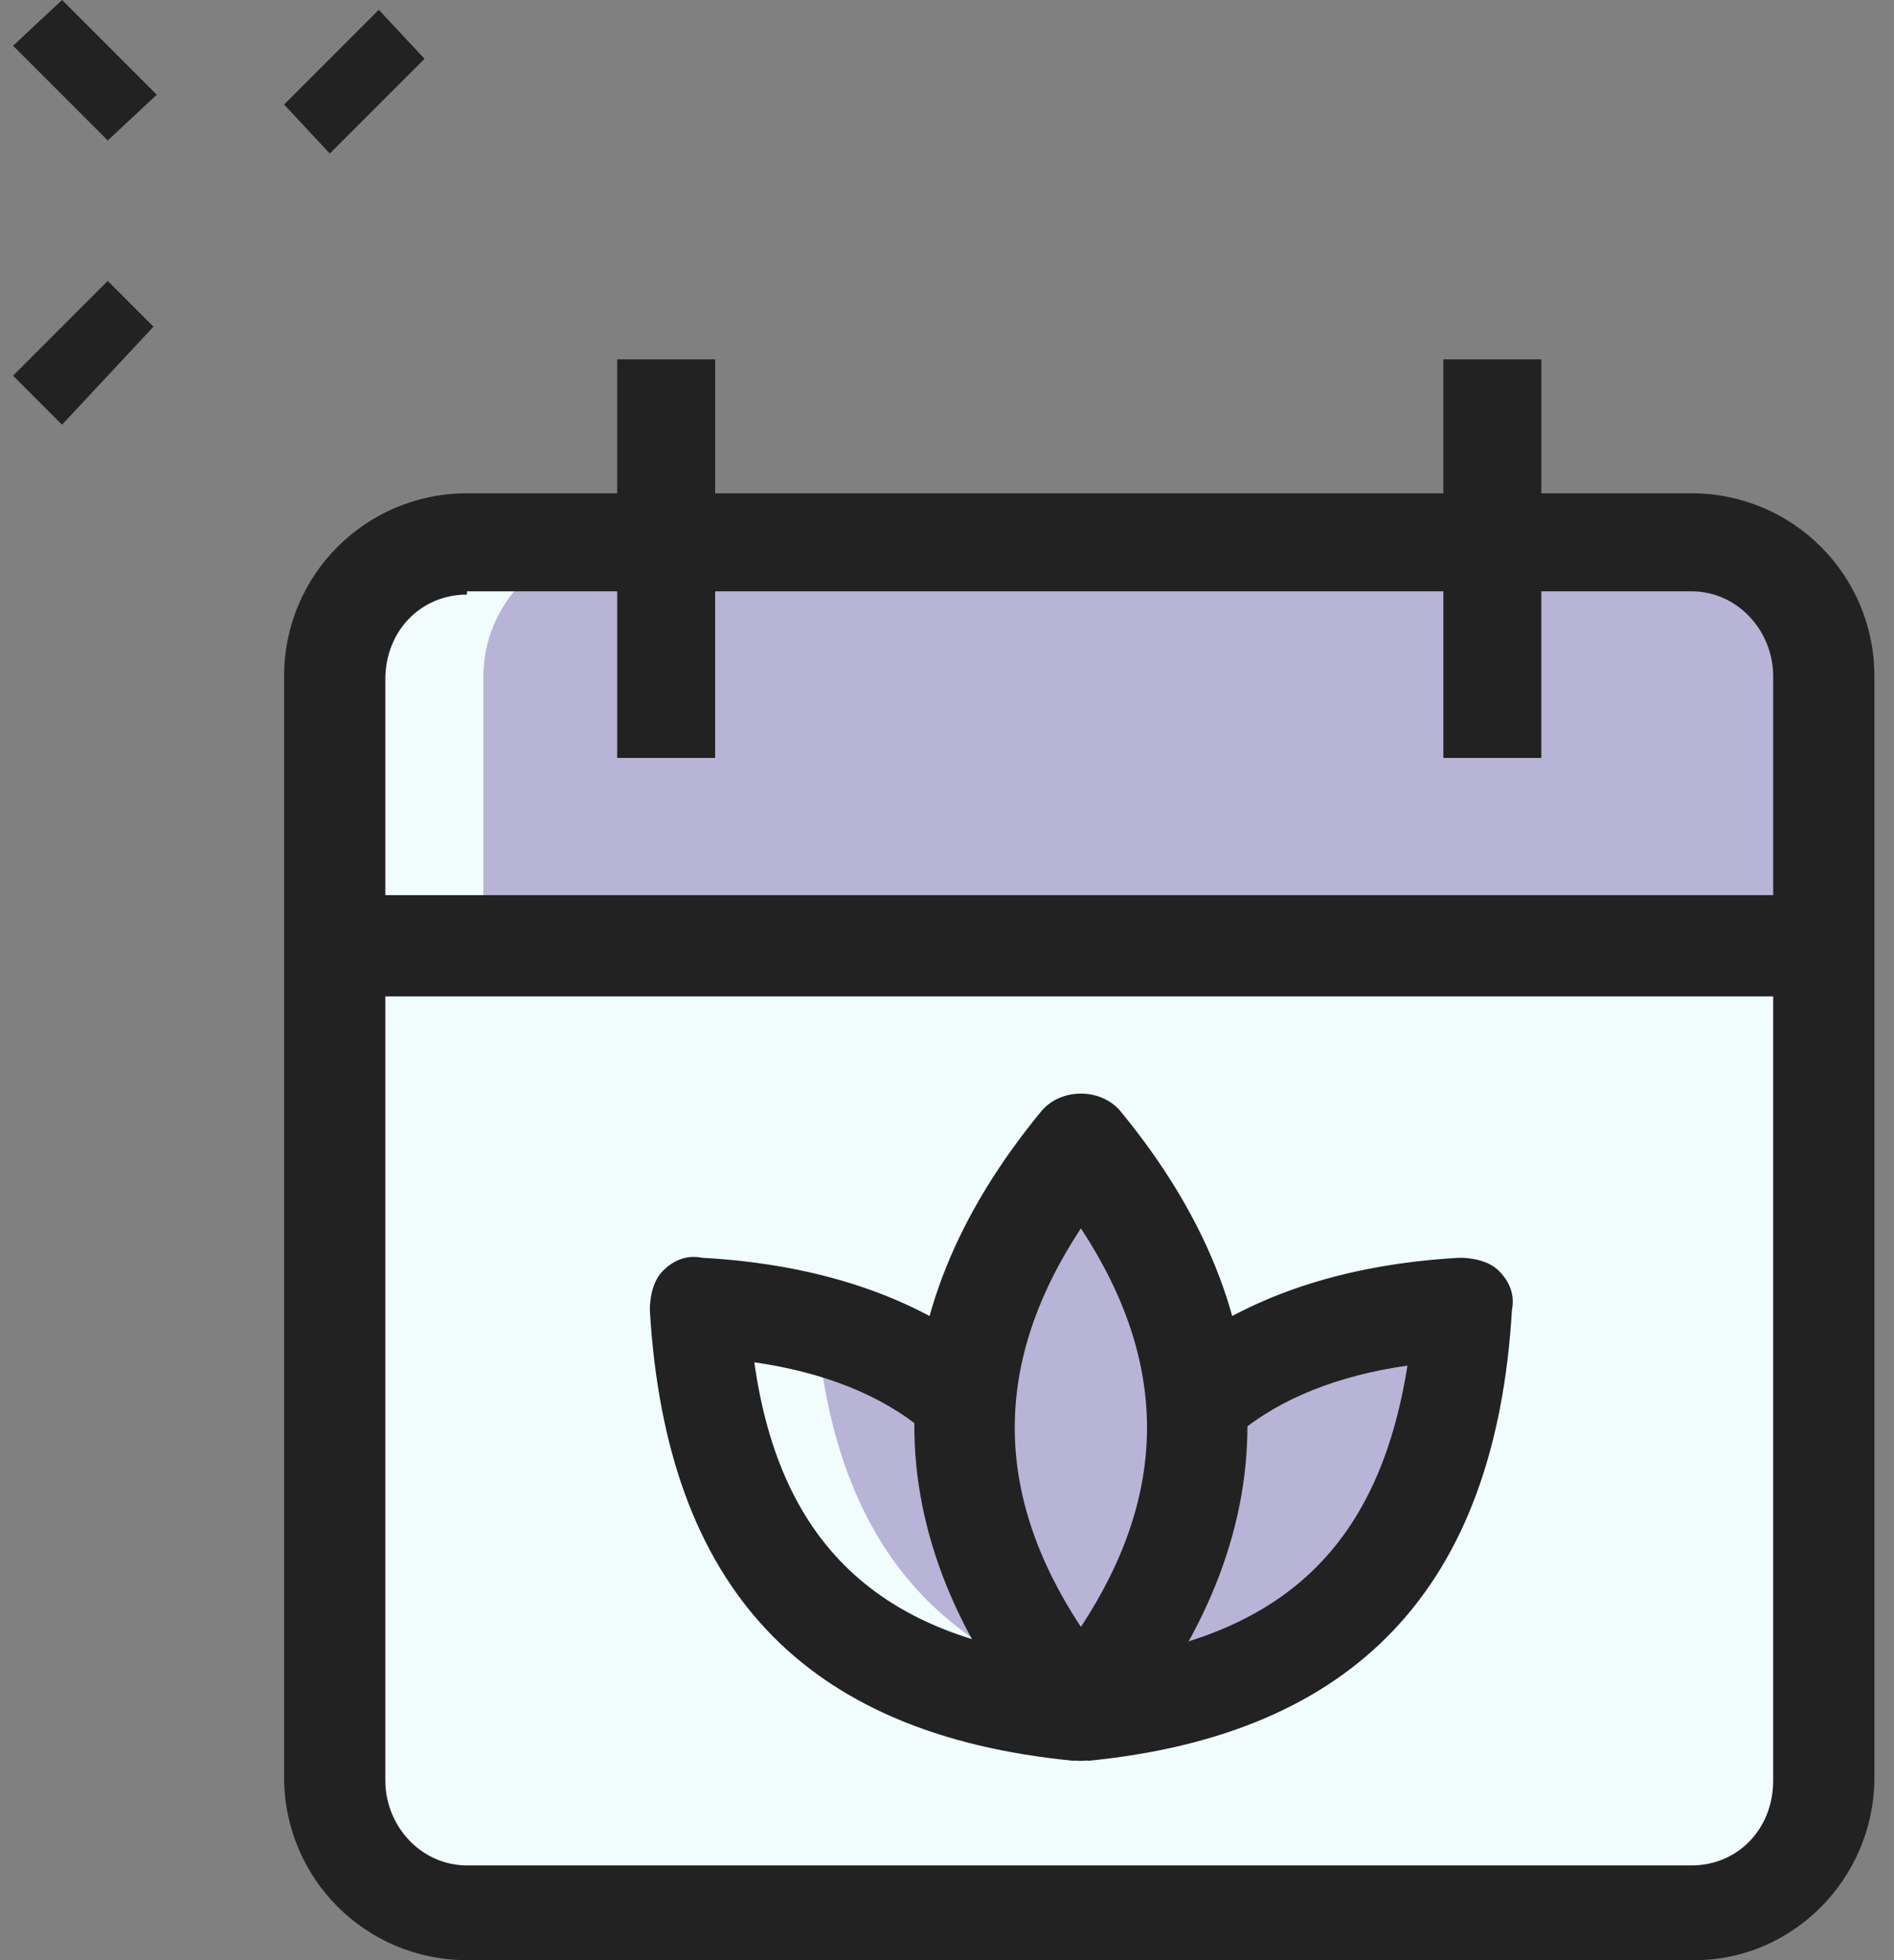
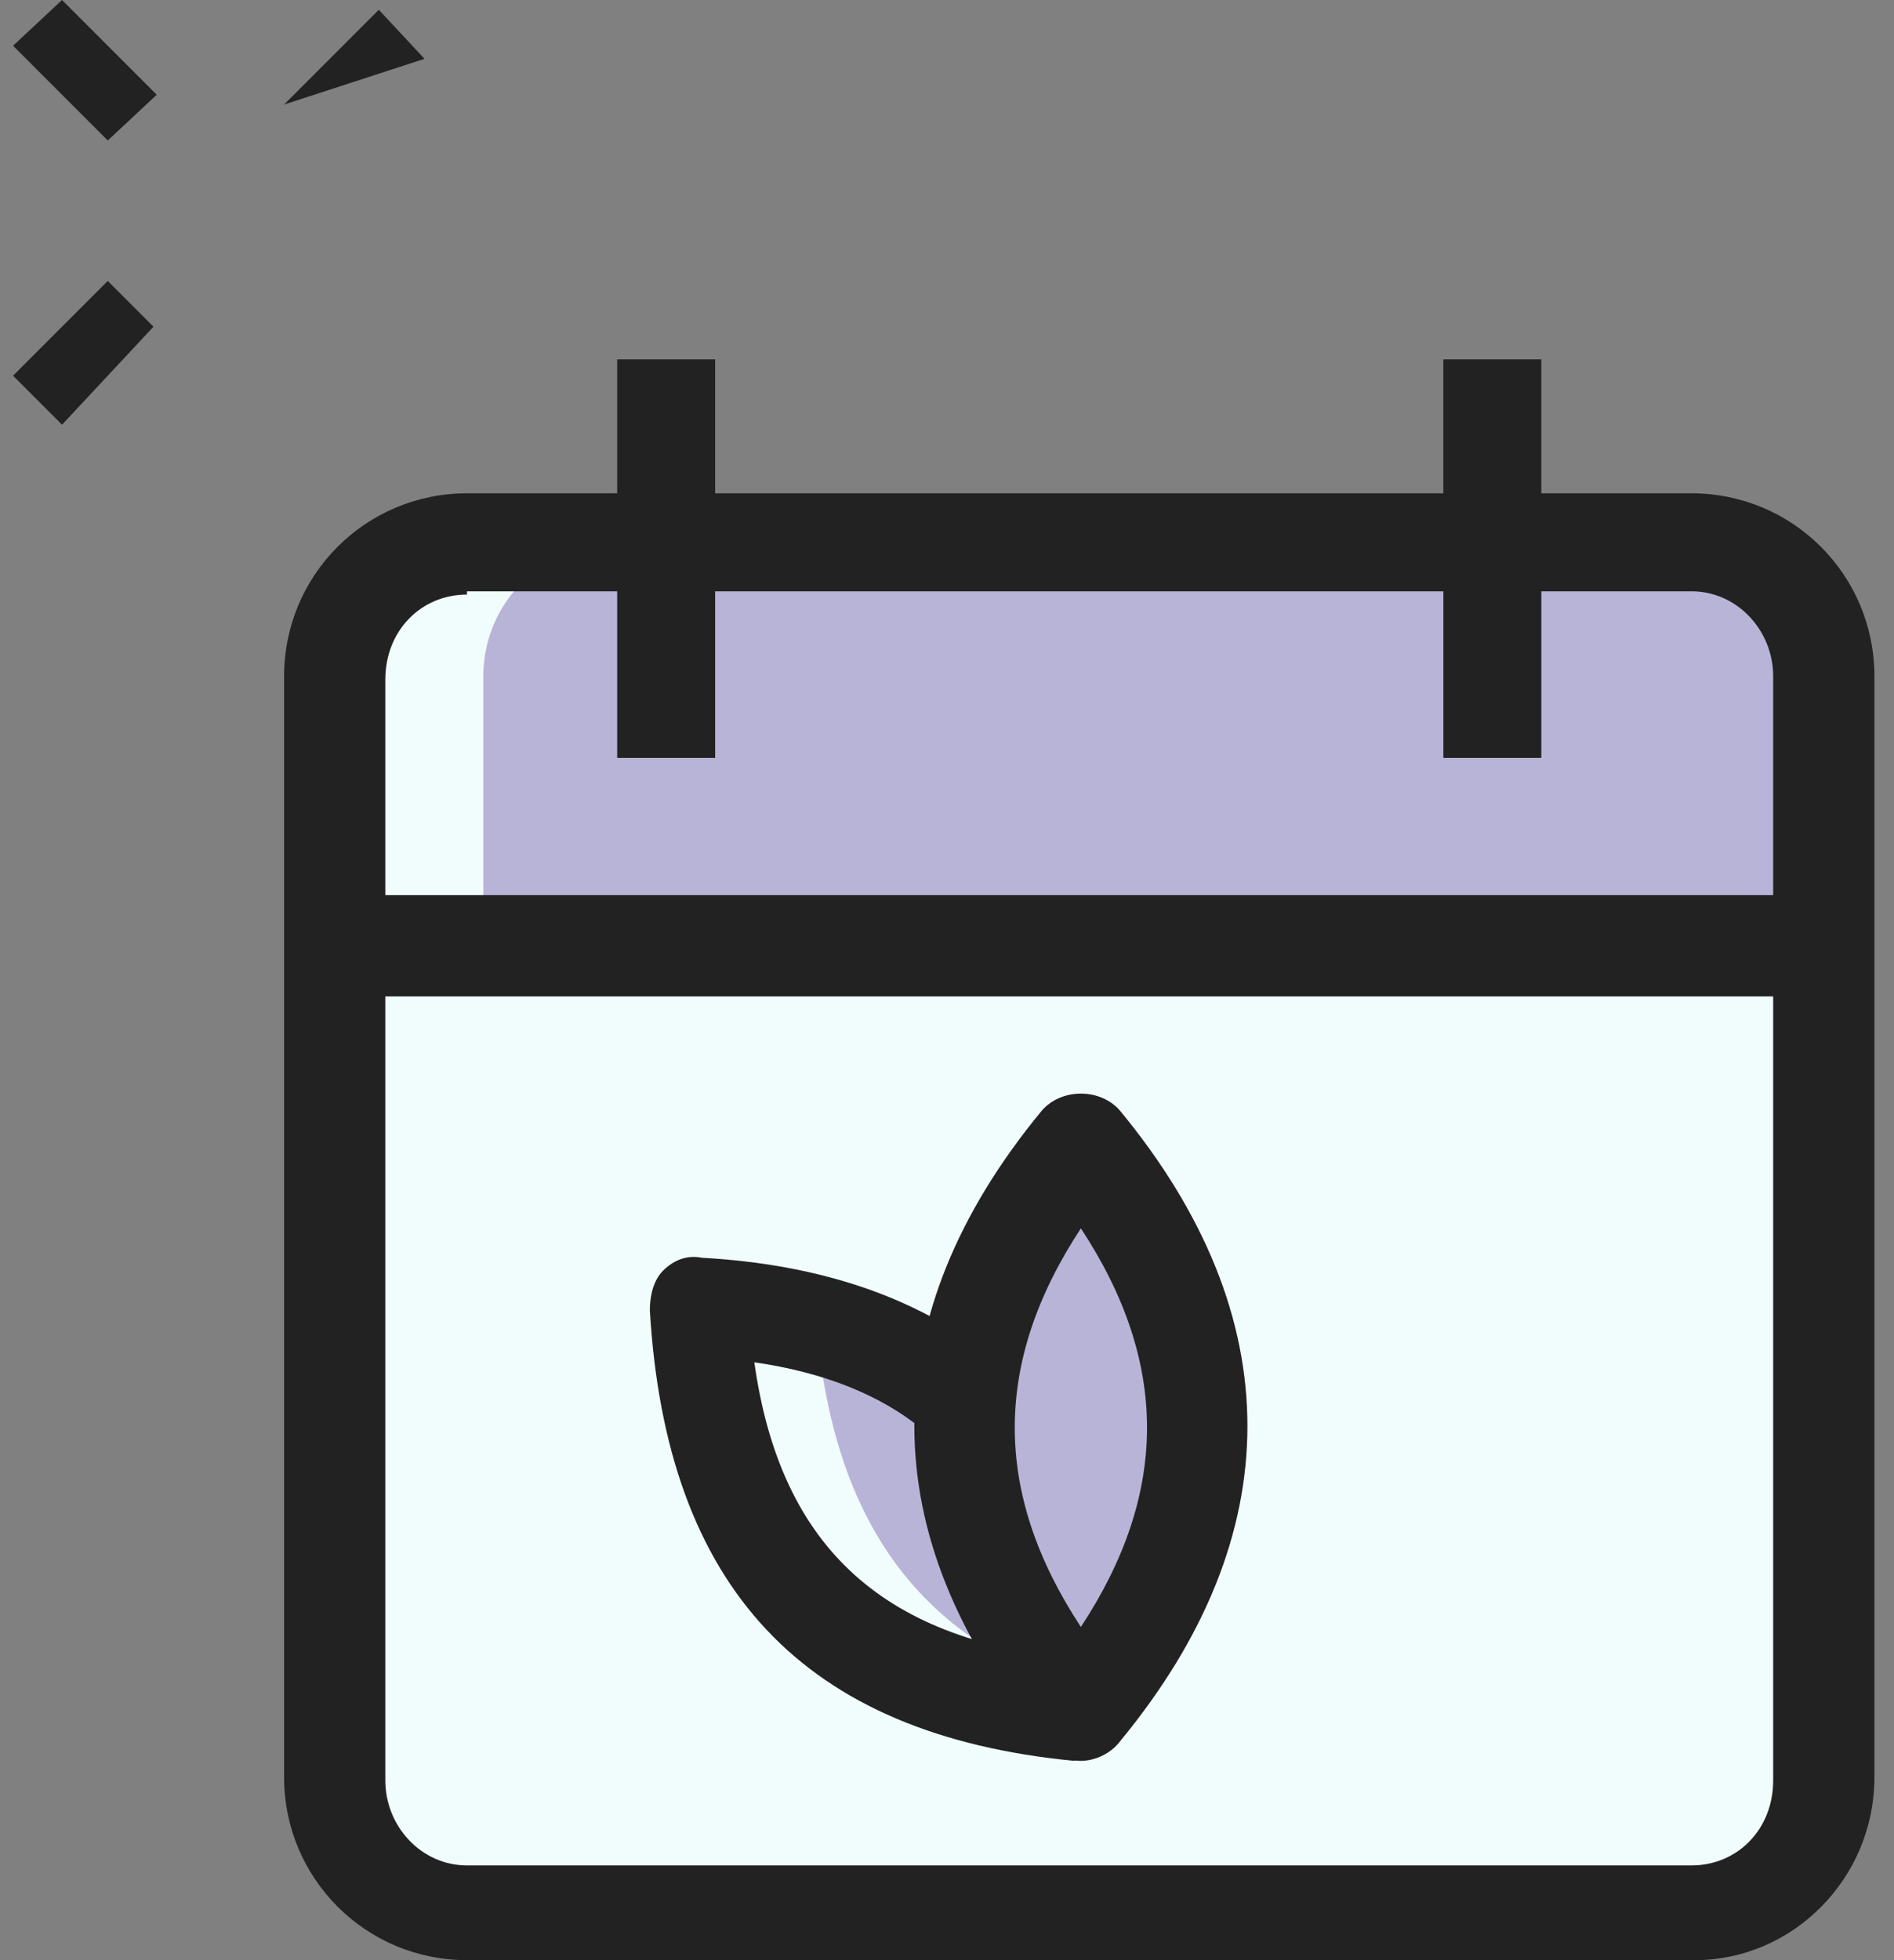
<svg xmlns="http://www.w3.org/2000/svg" id="Livello_1" x="0px" y="0px" viewBox="0 0 58 60" style="enable-background:new 0 0 58 60;" xml:space="preserve">
  <rect x="0" y="0" width="58" height="60" fill="#808080" stroke="none" />
  <style type="text/css">	.st0{fill:#222222;}	.st1{fill:#F1FDFD;}	.st2{fill:#35087C;fill-opacity:0.3;}</style>
-   <path class="st0" d="M8.7,3.2l2.9-2.9L13,1.8l-2.9,2.9L8.7,3.2z" />
+   <path class="st0" d="M8.7,3.2l2.9-2.9L13,1.8L8.7,3.2z" />
  <path class="st0" d="M0.4,11.5l2.9-2.9l1.4,1.4L1.9,13L0.4,11.5z" />
  <path class="st0" d="M0.4,1.4L1.9,0l2.9,2.9L3.3,4.3L0.4,1.4z" />
  <path class="st1" d="M51.9,58.5H14.3c-2.2,0-4.1-1.8-4.1-4.1V20.7c0-2.3,1.8-4.1,4.1-4.1h37.5c2.2,0,4.1,1.8,4.1,4.1v33.7 C55.9,56.6,54.1,58.5,51.9,58.5z" />
  <path class="st2" d="M55.9,20.7v8.2H10.3v-8.2c0-2.2,1.8-4.1,4.1-4.1h37.5C54.1,16.6,55.9,18.5,55.9,20.7z" />
  <path class="st2" d="M33.1,52.3c4.7-5.8,4.7-11.6,0-17.3C28.4,40.8,28.4,46.6,33.1,52.3z" />
  <path class="st2" d="M33,52.3c-7.3-0.7-11.2-4.5-11.6-12.4c3.2,0.2,5.9,1.1,7.8,2.6L33,52.3z" />
-   <path class="st2" d="M33.1,52.3c7.3-0.7,11.2-4.5,11.6-12.4c-3.2,0.2-5.9,1.1-7.8,2.6L33.1,52.3z" />
  <path class="st1" d="M18.9,58.5h-4.6c-2.2,0-4.1-1.8-4.1-4.1V20.7c0-2.2,1.8-4.1,4.1-4.1h4.6c-2.2,0-4.1,1.8-4.1,4.1v33.7 C14.8,56.6,16.6,58.5,18.9,58.5z" />
-   <path class="st1" d="M14.8,28.9v-8.2c0-2.2,1.8-4.1,4.1-4.1h-4.6c-2.2,0-4.1,1.8-4.1,4.1v8.2H14.8z" />
  <path class="st1" d="M33,52.3c-7.3-0.7-11.2-4.5-11.6-12.4c1.3,0.1,2.5,0.3,3.6,0.6c0.5,6,3.1,9.5,7.7,11.1L33,52.3z" />
  <path class="st0" d="M51.9,60H14.3c-3.1,0-5.6-2.5-5.6-5.6V20.7c0-3.1,2.5-5.6,5.6-5.6h37.5c3.1,0,5.6,2.5,5.6,5.6v33.7 C57.4,57.5,54.9,60,51.9,60z M14.3,18.2c-1.4,0-2.5,1.1-2.5,2.6v33.7c0,1.4,1.1,2.6,2.5,2.6h37.5c1.4,0,2.5-1.1,2.5-2.6V20.7 c0-1.4-1.1-2.6-2.5-2.6H14.3z" />
  <path class="st0" d="M10.3,27.4h45.7v3.1H10.3V27.4z" />
  <path class="st0" d="M18.9,11h3v12.2h-3V11z" />
  <path class="st0" d="M44.2,11h3v12.2h-3V11z" />
  <path class="st0" d="M33.1,53.9c-0.5,0-0.9-0.2-1.2-0.6c-5.2-6.3-5.2-13,0-19.3c0.6-0.7,1.8-0.7,2.4,0c5.2,6.3,5.2,13,0,19.3 C34,53.7,33.5,53.9,33.1,53.9z M33.1,37.6c-2.7,4.1-2.7,8.1,0,12.2C35.8,45.7,35.8,41.7,33.1,37.6z" />
  <path class="st0" d="M32.9,53.9c-8.3-0.8-12.5-5.3-13-13.8c0-0.4,0.1-0.9,0.4-1.2c0.3-0.3,0.7-0.5,1.2-0.4c3.6,0.2,6.5,1.2,8.7,2.9 l-1.9,2.4c-1.3-1.1-3.1-1.8-5.2-2.1c0.8,5.7,4,8.6,10.1,9.1L32.9,53.9z" />
-   <path class="st0" d="M33.3,53.9l-0.3-3c6.1-0.6,9.2-3.4,10.1-9.1c-2.1,0.3-3.9,1-5.2,2.1L36,41.4c2.2-1.7,5.1-2.7,8.7-2.9 c0.4,0,0.9,0.1,1.2,0.4c0.3,0.3,0.5,0.7,0.4,1.2C45.8,48.6,41.5,53.1,33.3,53.9z" />
</svg>